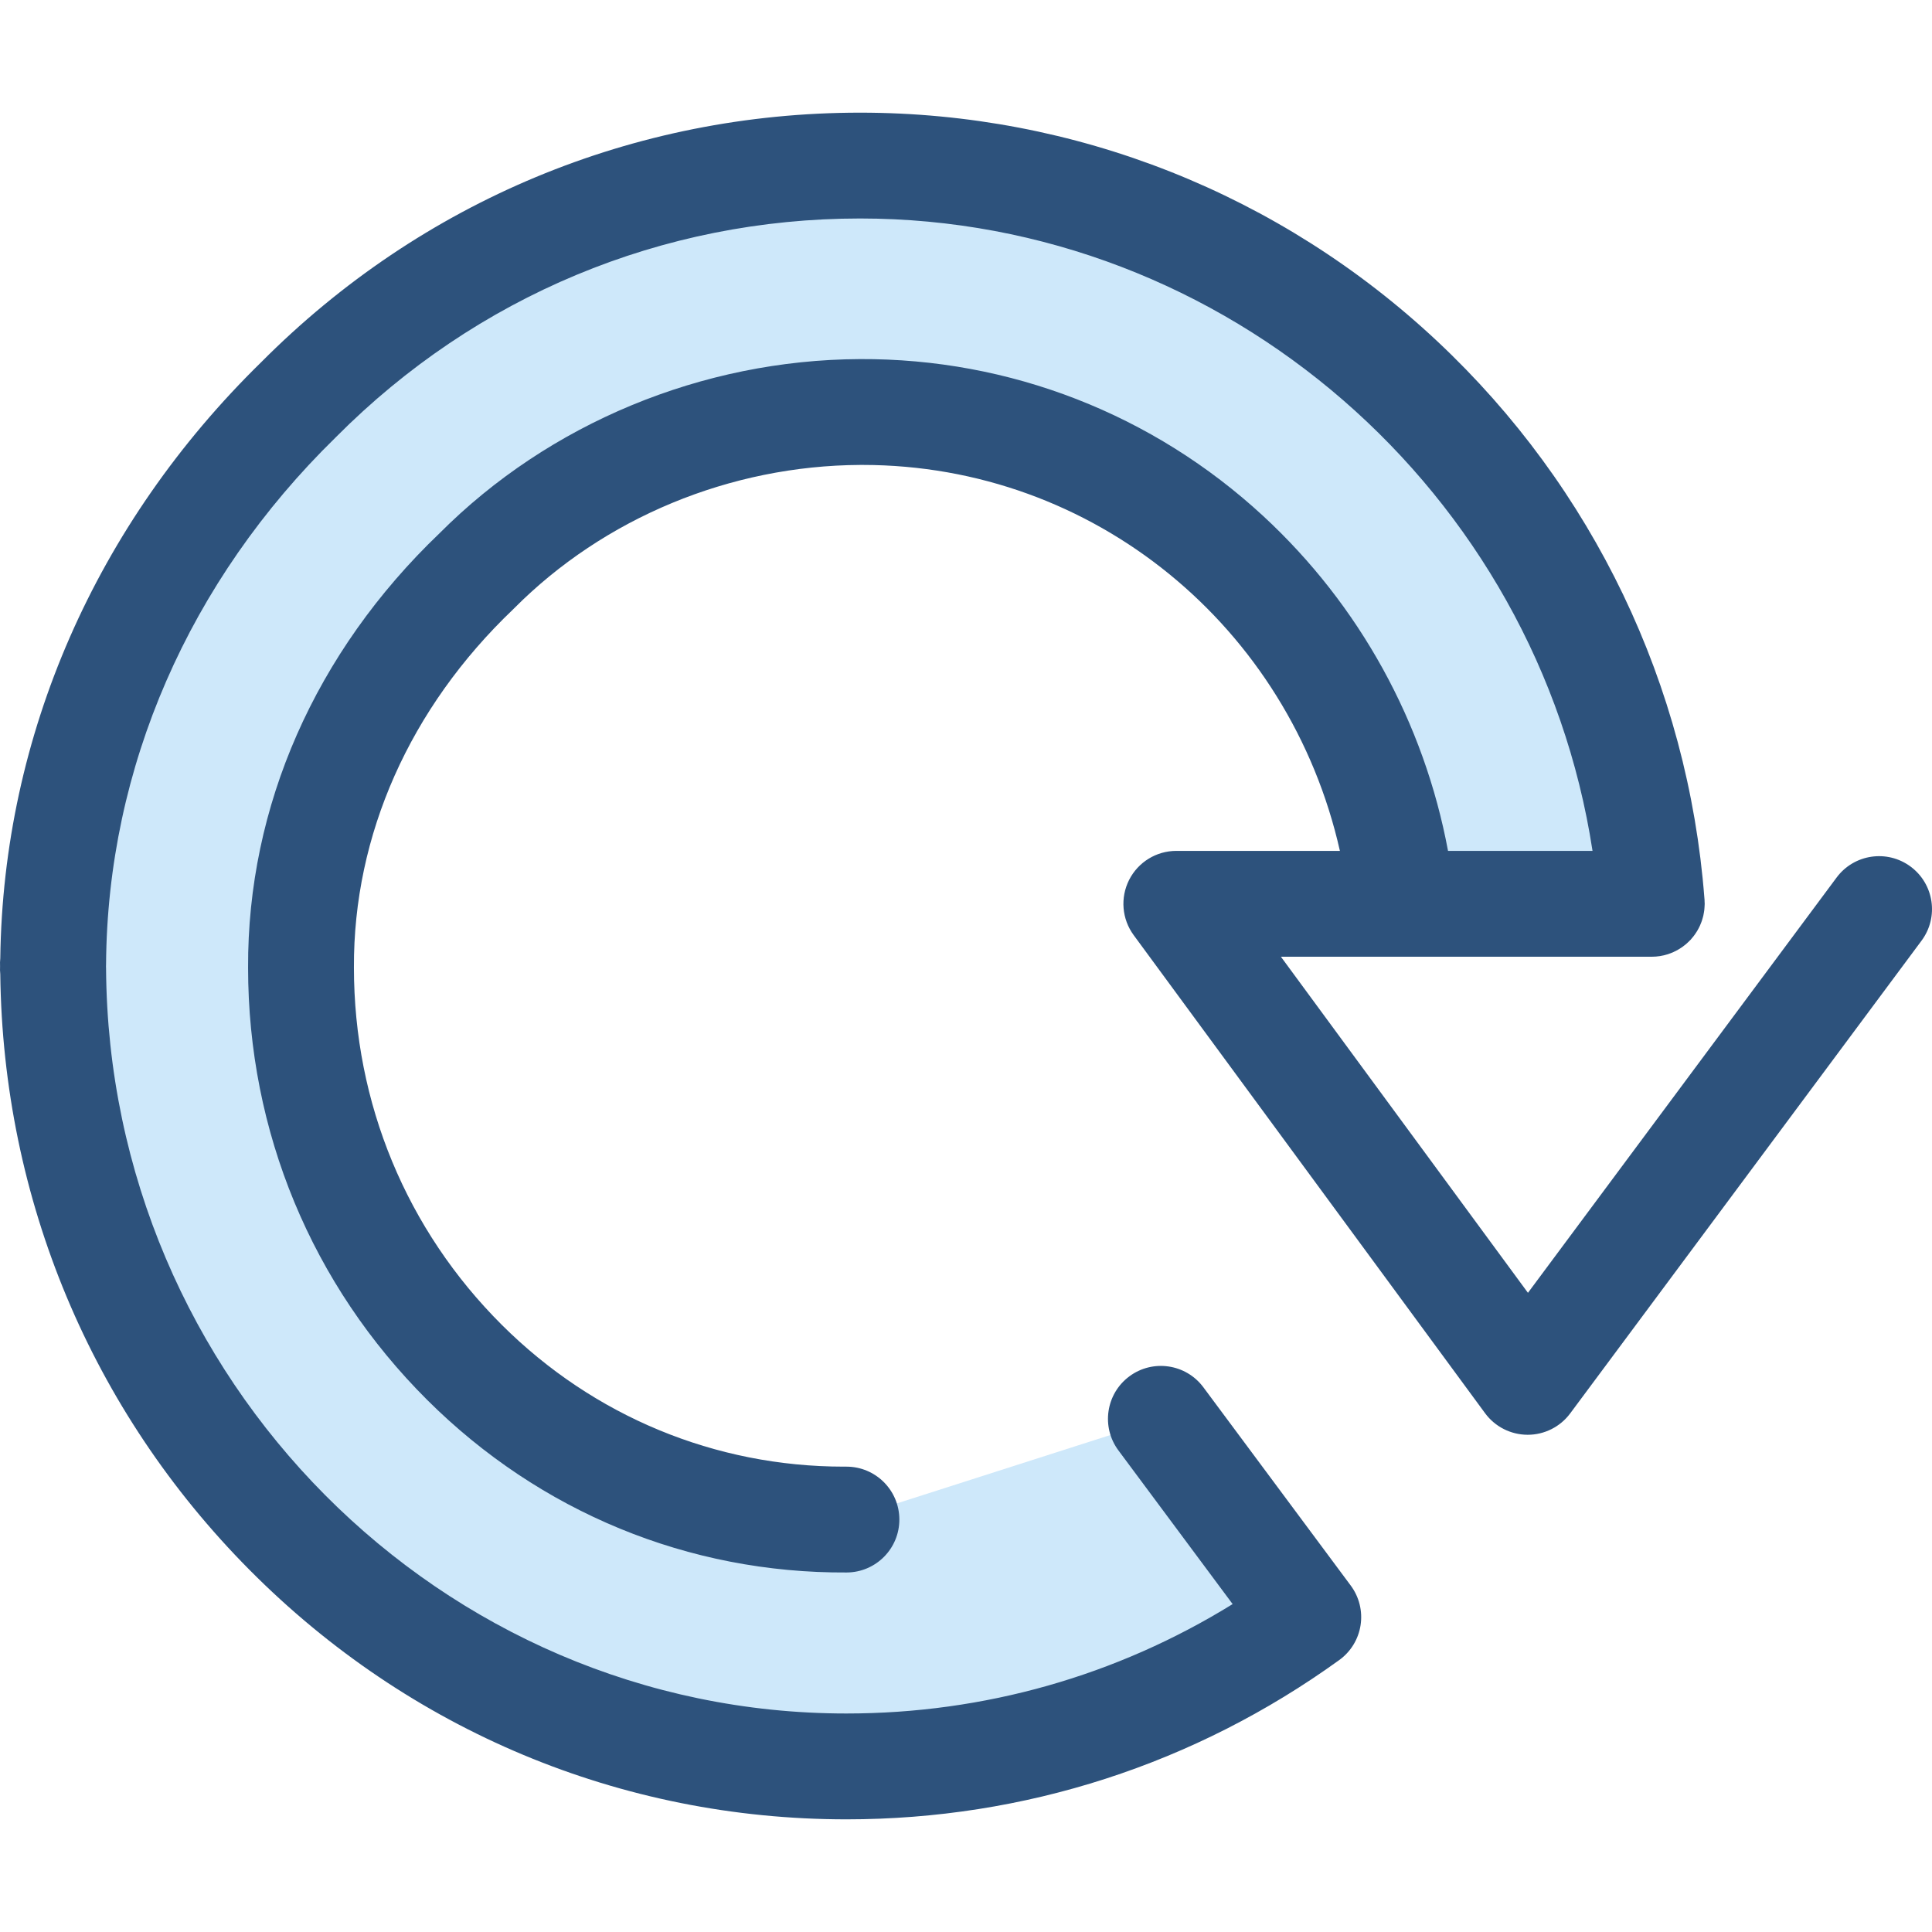
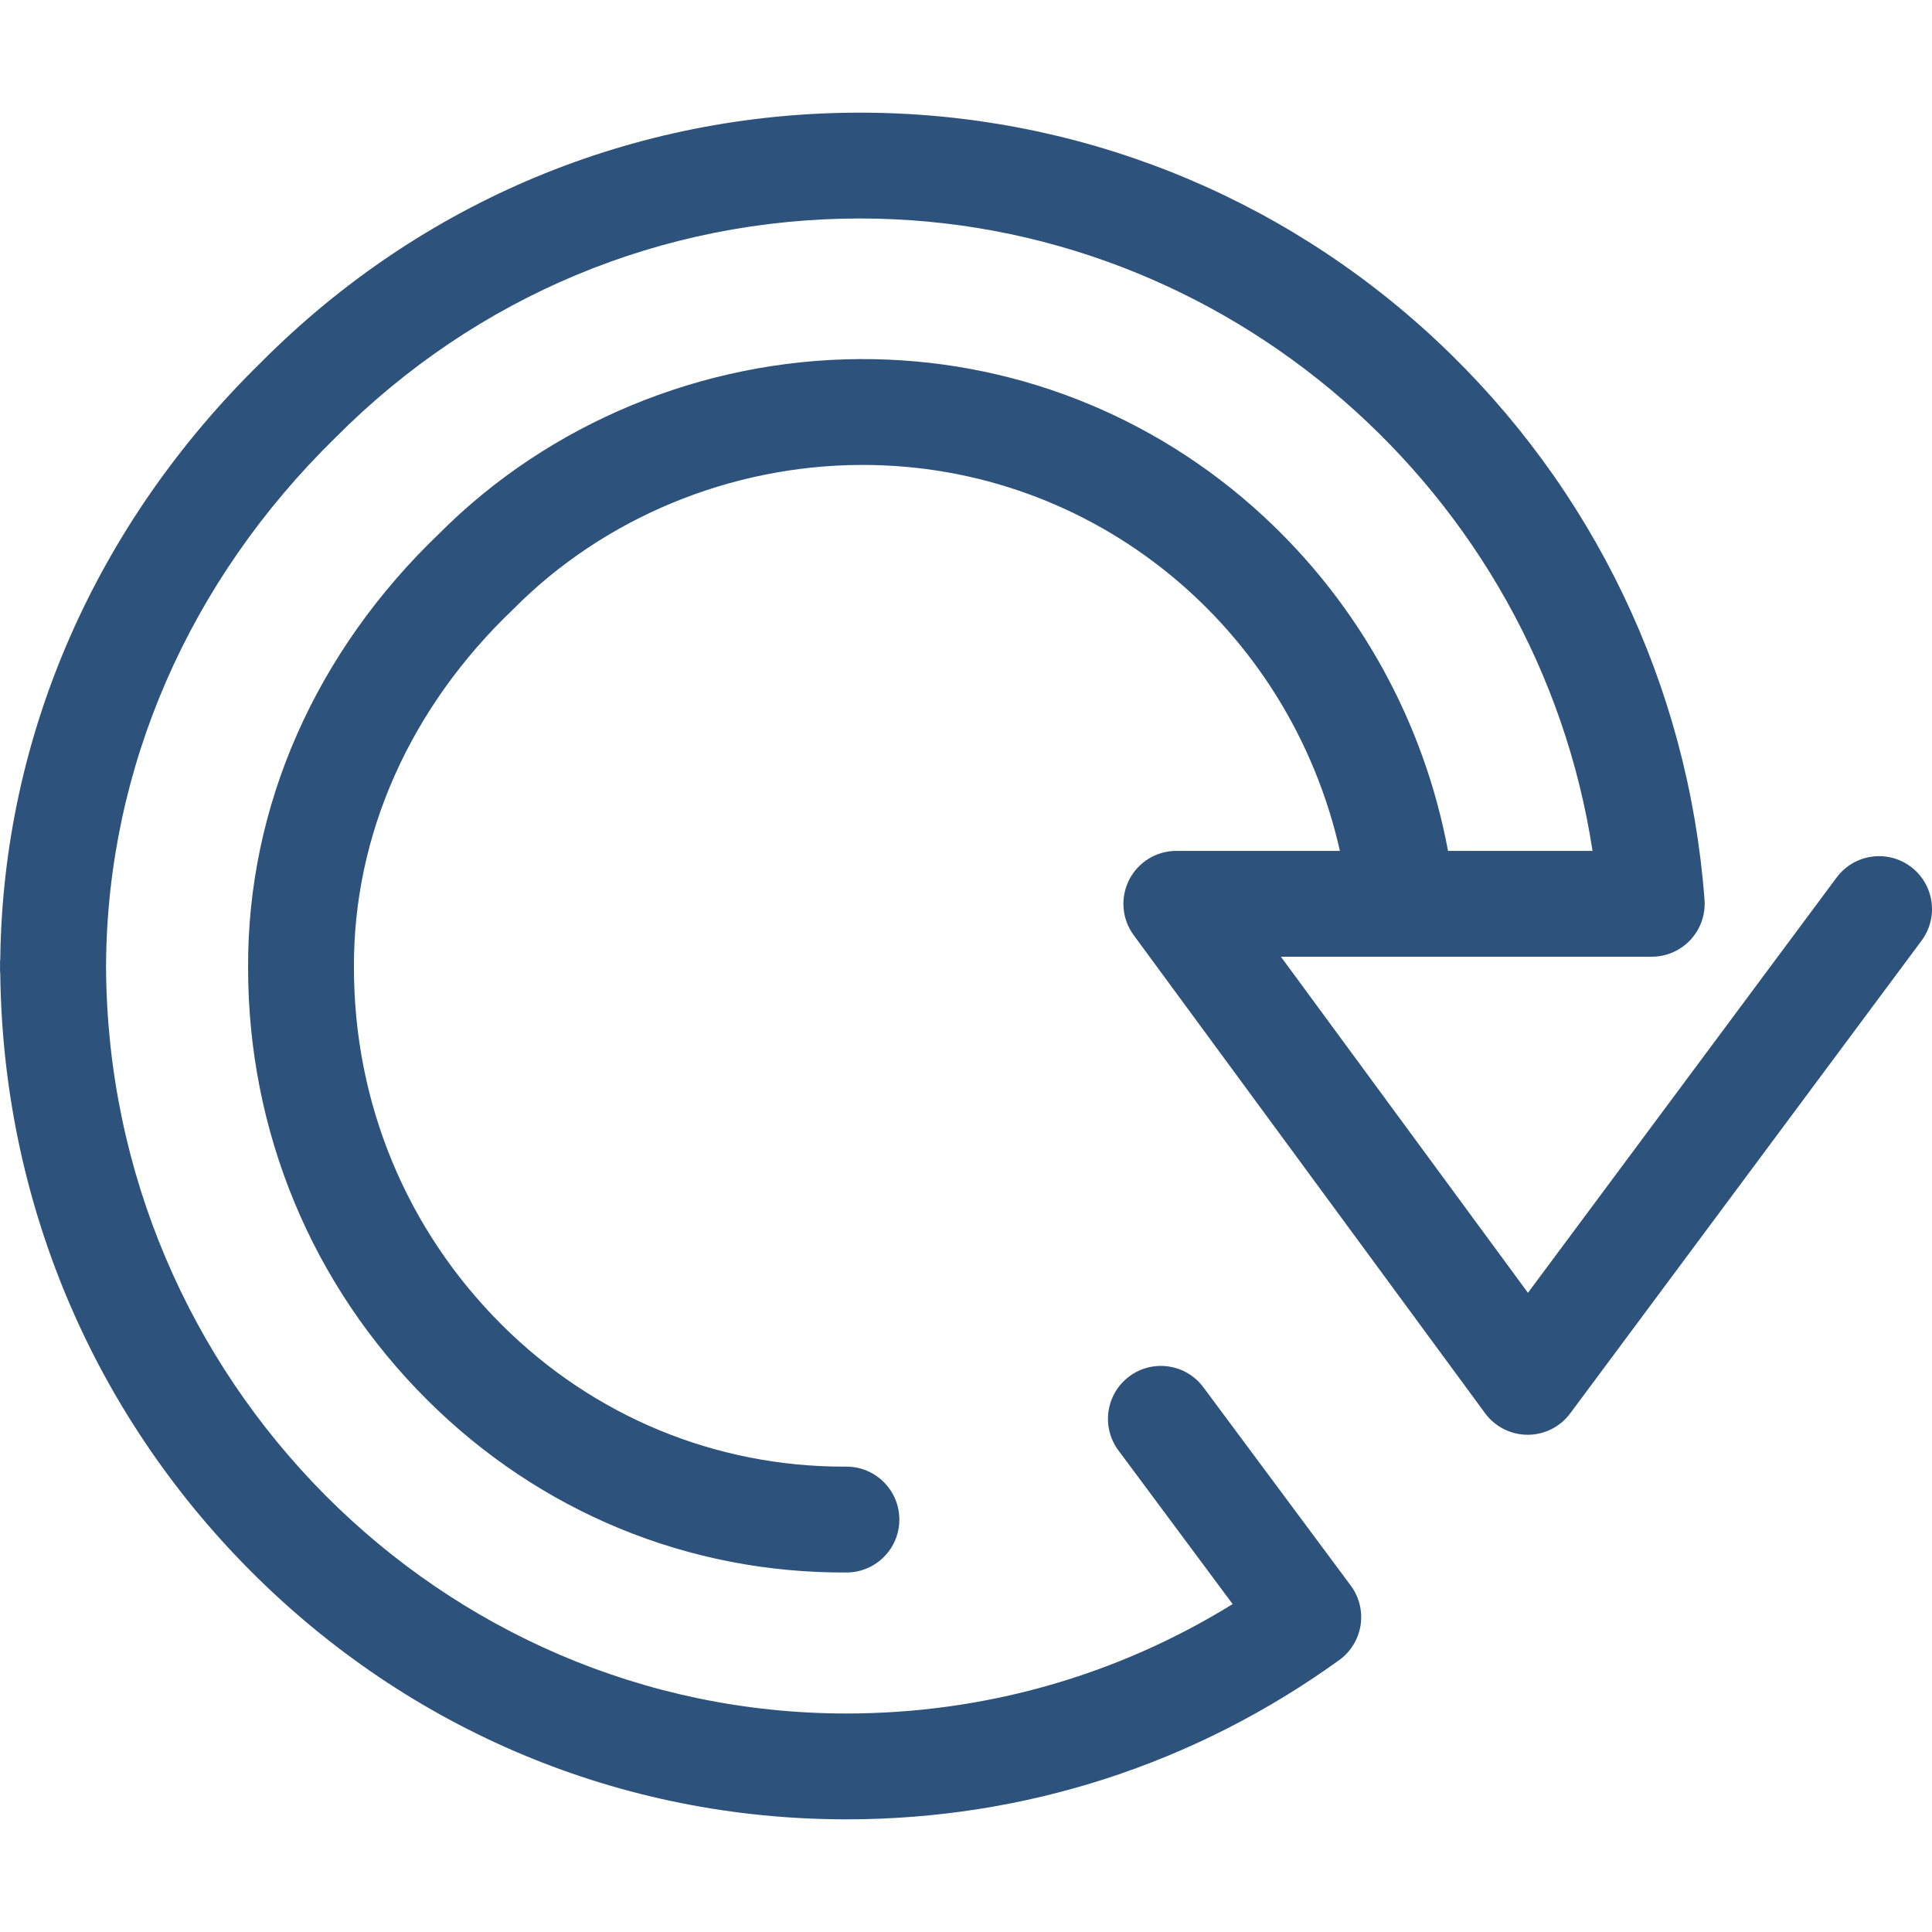
<svg xmlns="http://www.w3.org/2000/svg" height="800px" width="800px" version="1.1" id="Layer_1" viewBox="0 0 511.998 511.998" xml:space="preserve">
-   <path style="fill:#CEE8FA;" d="M224.313,402.698C143.281,403.074,79.77,336.106,79.77,256.474  c-0.196-41.784,18.421-78.312,46.509-105.117c25.898-26.064,62.165-41.972,101.644-42.167  c75.66-0.349,136.013,57.921,143.704,130.331h66.108c-8.217-109.419-99.004-195.641-209.813-195.641  c-58.112,0-110.706,23.721-148.802,62.04c-39.512,38.622-64.643,90.709-65.036,149.498h-0.062l0.036,0.596l-0.036,0.739h0.062  c0.724,116.533,94.462,211.367,210.228,211.367c45.652,0,87.904-14.658,122.391-39.562l-39.057-52.55" />
-   <path style="fill:#2D527C;" d="M506.339,229.663c-6.217-4.621-15.001-3.328-19.622,2.892L404.921,342.61l-65.466-89.068h32.171  h66.108c1.485,0,2.914-0.234,4.258-0.663c0.035-0.011,0.069-0.027,0.102-0.036c0.412-0.136,0.816-0.286,1.21-0.456  c0.091-0.039,0.178-0.088,0.268-0.13c0.331-0.151,0.659-0.31,0.976-0.487c0.132-0.074,0.257-0.157,0.386-0.234  c0.266-0.16,0.532-0.321,0.787-0.498c0.151-0.105,0.294-0.219,0.442-0.33c0.223-0.168,0.445-0.337,0.656-0.518  c0.151-0.129,0.296-0.266,0.443-0.402c0.196-0.182,0.391-0.367,0.578-0.561c0.057-0.059,0.119-0.109,0.175-0.17  c0.084-0.09,0.154-0.189,0.234-0.28c0.177-0.201,0.349-0.404,0.515-0.614c0.125-0.158,0.244-0.32,0.36-0.482  c0.159-0.222,0.31-0.446,0.456-0.676c0.102-0.161,0.202-0.324,0.297-0.489c0.143-0.248,0.275-0.499,0.402-0.756  c0.079-0.158,0.158-0.318,0.231-0.48c0.122-0.269,0.231-0.547,0.337-0.825c0.06-0.16,0.122-0.32,0.175-0.481  c0.094-0.279,0.174-0.565,0.25-0.853c0.046-0.173,0.094-0.344,0.133-0.519c0.06-0.271,0.108-0.547,0.153-0.823  c0.032-0.201,0.067-0.4,0.091-0.602c0.029-0.252,0.045-0.508,0.062-0.764c0.014-0.229,0.031-0.456,0.035-0.686  c0-0.07,0.01-0.137,0.01-0.206c0-0.189-0.021-0.373-0.028-0.56c-0.007-0.164,0.001-0.325-0.011-0.491  c-0.01-0.123-0.022-0.245-0.032-0.367c-0.001-0.008-0.001-0.017-0.003-0.025c-4.339-56.472-29.468-108.891-70.794-147.639  C339.225,51.372,284.9,29.856,227.92,29.856c-59.912,0-116.263,23.48-158.681,66.111C25.36,138.891,0.832,194.946,0.075,253.965  c-0.073,0.7-0.093,1.408-0.059,2.119c-0.034,0.698-0.014,1.393,0.058,2.078c0.705,59.628,24.125,115.638,66.031,157.853  c42.333,42.643,98.519,66.127,158.21,66.127c47.192,0,92.354-14.598,130.601-42.216c3.042-2.196,5.077-5.523,5.649-9.231  c0.572-3.708-0.366-7.493-2.603-10.504l-39.057-52.55c-4.621-6.217-13.406-7.511-19.622-2.892c-6.216,4.62-7.51,13.406-2.892,19.622  l30.27,40.728c-30.757,19.01-65.857,28.993-102.349,28.993c-107.511,0-195.529-88.566-196.203-197.429  c-0.001-0.194-0.007-0.387-0.017-0.581c0.01-0.191,0.015-0.381,0.017-0.575c0.348-52.004,21.944-101.568,60.814-139.561  c0.048-0.046,0.095-0.094,0.143-0.143C126.188,78.464,175.501,57.9,227.923,57.9c97.049,0,179.558,72.474,194.111,167.592H383.74  c-6.336-33.999-23.439-65.138-48.958-88.724c-29.227-27.014-67.17-41.808-106.929-41.606  c-41.776,0.206-82.364,17.034-111.389,46.174c-32.908,31.469-50.919,72.375-50.718,115.136c0,43.383,16.871,84.067,47.506,114.561  c29.794,29.656,69.211,45.933,111.125,45.689c7.746-0.035,13.995-6.343,13.96-14.089c-0.035-7.725-6.307-13.96-14.023-13.96  c-0.237-0.006-0.452,0.001-0.673,0.001c-34.124,0-66.279-13.311-90.602-37.521c-25.307-25.191-39.245-58.816-39.245-94.748  c-0.164-35.092,14.811-68.798,42.167-94.906c0.088-0.087,0.178-0.173,0.265-0.262c23.843-23.996,57.29-37.856,91.759-38.027  c0.205-0.001,0.403-0.001,0.607-0.001c61.278,0,113.134,42.923,126.495,102.283h-43.347c-5.289,0-10.126,2.975-12.514,7.691  c-2.387,4.718-1.919,10.378,1.213,14.639l93.117,126.687c2.635,3.585,6.813,5.705,11.263,5.718c0.013,0,0.025,0,0.036,0  c4.435,0,8.61-2.098,11.256-5.659l93.117-125.285C513.849,243.069,512.555,234.284,506.339,229.663z" />
+   <path style="fill:#2D527C;" d="M506.339,229.663c-6.217-4.621-15.001-3.328-19.622,2.892L404.921,342.61l-65.466-89.068h32.171  h66.108c1.485,0,2.914-0.234,4.258-0.663c0.035-0.011,0.069-0.027,0.102-0.036c0.412-0.136,0.816-0.286,1.21-0.456  c0.091-0.039,0.178-0.088,0.268-0.13c0.331-0.151,0.659-0.31,0.976-0.487c0.132-0.074,0.257-0.157,0.386-0.234  c0.266-0.16,0.532-0.321,0.787-0.498c0.151-0.105,0.294-0.219,0.442-0.33c0.223-0.168,0.445-0.337,0.656-0.518  c0.151-0.129,0.296-0.266,0.443-0.402c0.196-0.182,0.391-0.367,0.578-0.561c0.057-0.059,0.119-0.109,0.175-0.17  c0.084-0.09,0.154-0.189,0.234-0.28c0.177-0.201,0.349-0.404,0.515-0.614c0.125-0.158,0.244-0.32,0.36-0.482  c0.159-0.222,0.31-0.446,0.456-0.676c0.102-0.161,0.202-0.324,0.297-0.489c0.143-0.248,0.275-0.499,0.402-0.756  c0.079-0.158,0.158-0.318,0.231-0.48c0.122-0.269,0.231-0.547,0.337-0.825c0.06-0.16,0.122-0.32,0.175-0.481  c0.094-0.279,0.174-0.565,0.25-0.853c0.046-0.173,0.094-0.344,0.133-0.519c0.06-0.271,0.108-0.547,0.153-0.823  c0.032-0.201,0.067-0.4,0.091-0.602c0.029-0.252,0.045-0.508,0.062-0.764c0.014-0.229,0.031-0.456,0.035-0.686  c0-0.07,0.01-0.137,0.01-0.206c0-0.189-0.021-0.373-0.028-0.56c-0.007-0.164,0.001-0.325-0.011-0.491  c-0.01-0.123-0.022-0.245-0.032-0.367c-0.001-0.008-0.001-0.017-0.003-0.025c-4.339-56.472-29.468-108.891-70.794-147.639  C339.225,51.372,284.9,29.856,227.92,29.856c-59.912,0-116.263,23.48-158.681,66.111C25.36,138.891,0.832,194.946,0.075,253.965  c-0.073,0.7-0.093,1.408-0.059,2.119c-0.034,0.698-0.014,1.393,0.058,2.078c0.705,59.628,24.125,115.638,66.031,157.853  c42.333,42.643,98.519,66.127,158.21,66.127c47.192,0,92.354-14.598,130.601-42.216c3.042-2.196,5.077-5.523,5.649-9.231  c0.572-3.708-0.366-7.493-2.603-10.504l-39.057-52.55c-4.621-6.217-13.406-7.511-19.622-2.892c-6.216,4.62-7.51,13.406-2.892,19.622  l30.27,40.728c-30.757,19.01-65.857,28.993-102.349,28.993c-107.511,0-195.529-88.566-196.203-197.429  c-0.001-0.194-0.007-0.387-0.017-0.581c0.01-0.191,0.015-0.381,0.017-0.575c0.348-52.004,21.944-101.568,60.814-139.561  C126.188,78.464,175.501,57.9,227.923,57.9c97.049,0,179.558,72.474,194.111,167.592H383.74  c-6.336-33.999-23.439-65.138-48.958-88.724c-29.227-27.014-67.17-41.808-106.929-41.606  c-41.776,0.206-82.364,17.034-111.389,46.174c-32.908,31.469-50.919,72.375-50.718,115.136c0,43.383,16.871,84.067,47.506,114.561  c29.794,29.656,69.211,45.933,111.125,45.689c7.746-0.035,13.995-6.343,13.96-14.089c-0.035-7.725-6.307-13.96-14.023-13.96  c-0.237-0.006-0.452,0.001-0.673,0.001c-34.124,0-66.279-13.311-90.602-37.521c-25.307-25.191-39.245-58.816-39.245-94.748  c-0.164-35.092,14.811-68.798,42.167-94.906c0.088-0.087,0.178-0.173,0.265-0.262c23.843-23.996,57.29-37.856,91.759-38.027  c0.205-0.001,0.403-0.001,0.607-0.001c61.278,0,113.134,42.923,126.495,102.283h-43.347c-5.289,0-10.126,2.975-12.514,7.691  c-2.387,4.718-1.919,10.378,1.213,14.639l93.117,126.687c2.635,3.585,6.813,5.705,11.263,5.718c0.013,0,0.025,0,0.036,0  c4.435,0,8.61-2.098,11.256-5.659l93.117-125.285C513.849,243.069,512.555,234.284,506.339,229.663z" />
</svg>